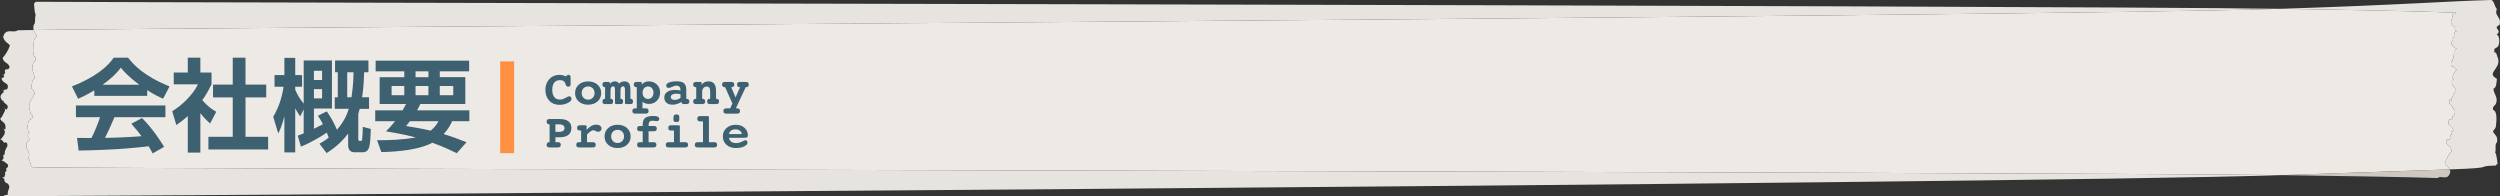
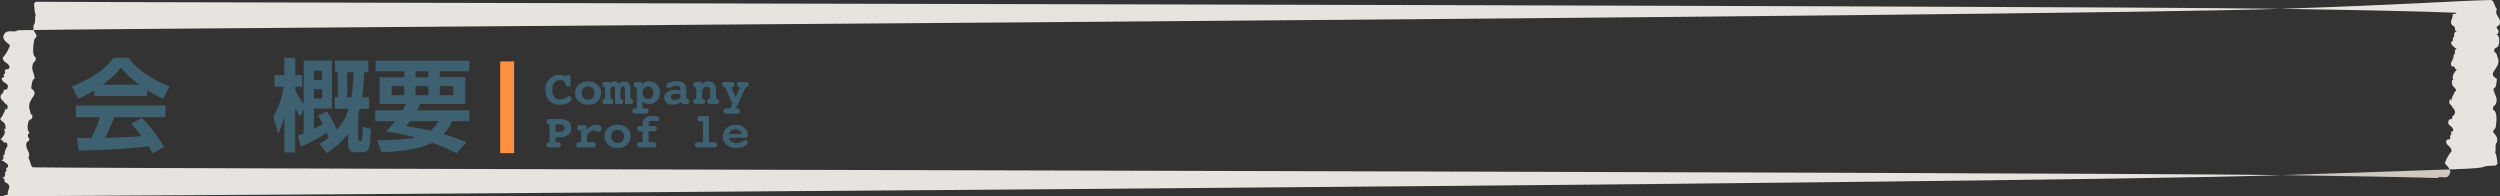
<svg xmlns="http://www.w3.org/2000/svg" version="1.1" x="0px" y="0px" width="360px" height="28.26px" viewBox="0 0 360 28.26" style="enable-background:new 0 0 360 28.26;" xml:space="preserve">
  <rect x="0" y="0" width="360" height="28.26" fill="#333333" stroke="none" />
  <style type="text/css">
	.st0{fill:#CEC8C1;}
	.st1{fill:#E7E4E0;}
	.st2{fill:#EDEAE6;}
	.st3{fill-rule:evenodd;clip-rule:evenodd;fill:#FF9042;}
	.st4{fill:#3E6172;}
</style>
  <defs>
</defs>
  <g>
    <path class="st0" d="M0.66,15.356C0.649,15.3,0.646,15.291,0.66,15.356L0.66,15.356z" />
    <path class="st0" d="M0.482,13.01c-0.029-0.064-0.071-0.137-0.137-0.226C0.381,12.941,0.428,12.998,0.482,13.01z" />
-     <path class="st0" d="M0.819,21.363C0.77,21.307,0.741,21.374,0.819,21.363L0.819,21.363z" />
    <path class="st1" d="M4.091,22.758c0.442-0.969-0.602-1.196-0.222-2.305c0.958-0.471-0.414-0.704,0.417-1.387   c-0.295-0.005-0.379-0.843-0.239-1.328c0.113-0.835,0.791-0.265,0.578-1.245c-0.233,0.205-0.284-0.633-0.41-0.914   c-0.203-1.537,1.605-1.924,0.278-2.854c0.075-0.556,0.121-1.323,0.483-1.386c0.014-0.836-0.568-1.265-0.225-2.165   c0.171-0.415,0.397-0.203,0.409-0.9C4.639,8.126,4.76,6.804,4.872,6.039c0.076-0.626,0.303-0.483,0.408-0.9   C5.159,4.823,4.943,4.647,4.85,4.322C3.997,4.337,3.226,4.35,2.559,4.358C1.925,4.862,0.834,3.915,0.452,5.32   c0.211,0.762,0.669,0.819,0.984,1.229C1.189,7.253,0.751,7.962,0.379,8.32c0.134,0.763,0.701,0.609,0.984,1.23   c0.022,0.836-0.875,0.023-0.623,0.922c-0.072,0.142-0.143,0.352-0.297,0.287c0.469,0.476-0.219,0.354-0.214,0.564   c0.174,0.832,1.308,0.523,0.765,1.583C0.8,12.762,0.617,13.042,0.482,13.01c0.217,0.478-0.46,0.361-0.408,1.036   c0.118,0.137,0.207,0.622,0.391,0.409c0.054,0.626,0.964,0.462,0.53,1.311c-0.114,0.003-0.19,0.005-0.27-0.133   c-0.035-0.145-0.054-0.23-0.064-0.278c0.031,0.157,0.116,0.651-0.001,0.697C0.514,16.336,0.156,17.182,0,17.047   c0.245,0.621,0.812,0.467,0.796,1.304c0.049,0.417-0.185,0.214-0.3,0.147c0.668,0.82-0.568,1.55-0.413,1.685   c0.221-0.285,0.395,0.548,0.694,0.33c0.341-0.078,0.397,0.617,0.098,0.834c-0.023,0.009-0.041,0.014-0.056,0.016   c0.018,0.021,0.04,0.058,0.059,0.124c-0.373,0.289-0.014,0.907-0.434,0.848c0.286,0.76-0.436,0.779-0.208,0.773   c0.306,0.062,0.58,0.333,0.851,0.535c0.316,0.41-0.326,0.637-0.21,0.703c0.237,0.342-0.294,0.426-0.138,0.562   c0.045,0.277-0.065,0.42-0.136,0.631c-0.652-0.192,0.236,0.272,0.011,0.418c0.127,0.484,0.544,0.404,0.547,0.543   c0.469,0.477-0.13,0.841-0.037,1.466c-0.145,0.282-0.459-0.058-0.602,0.294c13.771-0.032,289.191-1.732,328.04-3.042   c-32.852-0.452-310.763-0.897-323.808-1.123C4.397,24.018,4.38,23.112,4.091,22.758z" />
    <path class="st1" d="M359.922,3.595c0.389-1.126-0.834-1.303-0.365-2.292c-0.351-0.339-0.413-1.244-0.834-1.303   c-6.488,0.171-11.9,0.669-30.36,1.27c11.59,0.176,20.856,0.368,25.344,0.571c-0.137,0.346-0.393-0.007-0.529,0.269   c0.055,0.628-0.475,0.967-0.091,1.463c-0.002,0.139,0.359,0.076,0.449,0.565c-0.199,0.137,0.546,0.637-0.007,0.419   c-0.07,0.208-0.17,0.346-0.142,0.625c0.129,0.143-0.331,0.204-0.141,0.556c0.097,0.071-0.463,0.271-0.208,0.694   c0.225,0.213,0.45,0.495,0.71,0.57c0.197,0.003-0.425-0.007-0.21,0.764c-0.359-0.076-0.075,0.556-0.407,0.829   c0.014,0.067,0.031,0.104,0.046,0.126c0.067-0.008,0.04,0.058,0,0c-0.013,0.001-0.028,0.005-0.048,0.013   c-0.266,0.204-0.245,0.902,0.051,0.838c0.266-0.205,0.382,0.635,0.584,0.359c0.128,0.141-0.964,0.819-0.422,1.666   c-0.097-0.072-0.29-0.284-0.264,0.134c-0.047,0.836,0.446,0.705,0.632,1.336c-0.129-0.142-0.471,0.689-0.607,0.966   c-0.102,0.041-0.049,0.541-0.028,0.698c0.009,0.064,0.007,0.055,0,0c-0.007-0.048-0.02-0.133-0.044-0.281   c-0.063-0.141-0.129-0.142-0.227-0.144c-0.407,0.83,0.381,0.704,0.403,1.331c0.167-0.205,0.224,0.283,0.32,0.424   c0.017,0.677-0.56,0.532-0.392,1.019c0.046,0.015,0.084,0.073,0.108,0.231c-0.053-0.092-0.086-0.166-0.108-0.231   c-0.115-0.037-0.284,0.235-0.446,0.083c-0.509,1.037,0.478,0.775,0.595,1.613c-0.004,0.21-0.591,0.06-0.206,0.555   c-0.13-0.072-0.199,0.135-0.267,0.275c0.181,0.909-0.558,0.06-0.572,0.896c0.218,0.632,0.712,0.501,0.797,1.269   c-0.333,0.343-0.739,1.033-0.98,1.726c0.206,0.342,0.5,0.463,0.685,0.902c7.37-0.252,3.222-0.451,6.687-0.565   c0.031-0.28,0.188-0.075,0.221-0.285c-0.091-0.556-0.108-1.183-0.347-1.595c0.179-0.423-0.107-1.182,0.266-1.471   c0.166-0.911-0.332-1.037-0.573-1.518c0.103-0.421,0.373-0.289,0.432-0.919c0.094-0.769,0.173-2.097-0.439-2.219   c-0.018-0.697,0.254-0.496,0.433-0.918c0.357-0.916-0.34-1.316-0.362-2.152c0.417-0.08,0.435-0.848,0.496-1.408   c-1.583-0.865,0.498-1.338,0.191-2.864c-0.159-0.275-0.257-1.109-0.518-0.893c-0.292-0.969,0.521-0.432,0.613-1.271   c0.139-0.492,0.003-1.325-0.339-1.316C360.435,4.279,358.832,4.112,359.922,3.595z" />
    <path class="st0" d="M351.003,25.638c0.565-0.478,1.465,0.514,1.85-0.874c-0.029-0.147-0.068-0.263-0.112-0.367   c-6.906,0.236-15.178,0.518-24.176,0.821C338.843,25.36,346.977,25.502,351.003,25.638z" />
    <path class="st1" d="M5.103,0.255C5.065,0.534,4.938,0.323,4.902,0.531C4.958,1.09,4.947,1.717,5.136,2.139   C4.965,2.554,5.181,3.325,4.848,3.598C4.785,3.919,4.799,4.142,4.85,4.322C20.937,4.028,292.133,2.449,328.364,1.27   C294.732,0.759,18.378,0.382,5.103,0.255z" />
    <path class="st0" d="M353.135,17.079c0.022,0.065,0.056,0.14,0.108,0.231C353.218,17.152,353.18,17.094,353.135,17.079z" />
    <path class="st0" d="M353.075,14.729C353.082,14.784,353.084,14.793,353.075,14.729L353.075,14.729z" />
    <path class="st0" d="M353.178,8.719C353.219,8.777,353.245,8.712,353.178,8.719L353.178,8.719z" />
-     <path class="st2" d="M353.035,21.769c-0.085-0.768-0.579-0.638-0.797-1.269c0.014-0.836,0.753,0.013,0.572-0.896   c0.068-0.139,0.137-0.346,0.267-0.275c-0.385-0.495,0.203-0.345,0.206-0.555c-0.117-0.838-1.104-0.576-0.595-1.613   c0.162,0.152,0.33-0.12,0.446-0.083c-0.168-0.487,0.41-0.342,0.392-1.019c-0.096-0.141-0.153-0.63-0.32-0.424   c-0.022-0.627-0.81-0.501-0.403-1.331c0.098,0.002,0.164,0.003,0.227,0.144c0.024,0.147,0.037,0.233,0.044,0.281   c-0.02-0.157-0.074-0.656,0.028-0.698c0.136-0.277,0.478-1.108,0.607-0.966c-0.186-0.631-0.679-0.5-0.632-1.336   c-0.026-0.418,0.167-0.206,0.264-0.134c-0.542-0.847,0.551-1.525,0.422-1.666c-0.201,0.276-0.318-0.564-0.584-0.359   c-0.296,0.064-0.317-0.633-0.051-0.838c0.02-0.008,0.036-0.012,0.048-0.013c-0.015-0.022-0.032-0.059-0.046-0.126   c0.332-0.273,0.048-0.905,0.407-0.829c-0.216-0.771,0.406-0.76,0.21-0.764c-0.26-0.075-0.485-0.357-0.71-0.57   c-0.255-0.422,0.306-0.623,0.208-0.694c-0.19-0.352,0.269-0.413,0.141-0.556c-0.028-0.279,0.072-0.417,0.142-0.625   c0.553,0.219-0.192-0.282,0.007-0.419c-0.09-0.489-0.451-0.426-0.449-0.565c-0.385-0.496,0.146-0.835,0.091-1.463   c0.136-0.276,0.392,0.077,0.529-0.269c-4.488-0.203-13.754-0.395-25.344-0.571C292.133,2.449,20.937,4.028,4.85,4.322   c0.092,0.325,0.309,0.501,0.43,0.817c-0.105,0.417-0.332,0.273-0.408,0.9C4.76,6.804,4.639,8.126,5.161,8.274   c-0.012,0.697-0.238,0.485-0.409,0.9c-0.343,0.9,0.239,1.329,0.225,2.165c-0.361,0.063-0.408,0.83-0.483,1.386   c1.327,0.93-0.482,1.317-0.278,2.854c0.126,0.281,0.177,1.119,0.41,0.914c0.213,0.98-0.465,0.41-0.578,1.245   c-0.14,0.486-0.056,1.323,0.239,1.328c-0.831,0.683,0.541,0.916-0.417,1.387c-0.379,1.109,0.665,1.336,0.222,2.305   c0.288,0.354,0.306,1.26,0.665,1.336c13.045,0.226,290.956,0.671,323.808,1.123c8.999-0.303,17.27-0.586,24.176-0.821   c-0.185-0.439-0.479-0.56-0.685-0.902C352.296,22.802,352.702,22.112,353.035,21.769z" />
  </g>
  <rect x="72.03" y="8.843" class="st3" width="2.006" height="13.213" />
  <g>
    <g>
      <path class="st4" d="M13.584,13.009c-1.159,0.694-1.882,1.014-2.332,1.216l-0.897-1.781c3.519-1.375,5.242-2.982,6.023-4.142    h2.057c0.782,0.985,2.201,2.606,5.98,4.142l-0.927,1.767c-0.463-0.202-1.173-0.507-2.288-1.23v0.825h-7.617V13.009z     M21.982,22.088c-0.159-0.29-0.26-0.507-0.579-1.028c-1.868,0.217-4.228,0.507-10.079,0.623l-0.231-1.825    c0.188,0,1.738,0.015,2.071,0.015c0.42-0.796,0.912-1.983,1.245-2.997h-3.475v-1.694h12.888v1.694H16.48    c-0.55,1.288-0.912,2.114-1.361,2.982c0.463,0,2.882-0.058,5.257-0.246c-0.319-0.435-0.695-0.912-1.463-1.795l1.535-0.826    c1.651,1.637,2.882,3.664,3.186,4.156L21.982,22.088z M20.056,12.198c-1.564-1.158-2.288-1.998-2.665-2.447    c-0.695,0.971-1.723,1.811-2.606,2.447H20.056z" />
-       <path class="st4" d="M28.852,21.972h-1.81v-5.256c-0.738,0.651-1.231,0.999-1.651,1.288l-0.593-1.983    c1.636-0.999,3.113-2.606,3.707-3.881h-3.49v-1.694h2.027V8.302h1.81v2.144h1.607v1.694c-0.507,1.043-0.883,1.665-1.332,2.273    c0.912,1.057,1.564,1.419,2.013,1.68l-0.883,1.694c-0.435-0.391-0.912-0.84-1.405-1.491V21.972z M33.515,8.302h1.839v3.881h2.983    v1.84h-2.983v5.676h3.258v1.825h-8.602v-1.825h3.504v-5.676h-2.838v-1.84h2.838V8.302z" />
      <path class="st4" d="M46.003,20.698c0.405-0.231,0.825-0.478,1.332-0.883c-0.072-0.188-0.116-0.318-0.275-0.725    c-0.435,0.305-1.926,1.289-3.722,2.027l-0.463-1.578c0.319-0.116,0.521-0.188,0.854-0.333v-3.461l-0.507,1.028    c-0.492-0.768-0.536-0.854-0.709-1.188v6.357H40.95v-5.185c-0.376,1.391-0.565,1.824-0.883,2.462l-0.724-2.404    c1.028-1.737,1.361-3.417,1.492-4.329h-1.303v-1.68h1.419V8.331h1.564v2.477h0.984v1.68h-0.984v0.435    c0.376,0.854,0.623,1.245,1.216,1.998V8.708h4.069v6.921h-2.592v2.911c0.637-0.318,1.014-0.507,1.289-0.666    c-0.333-0.651-0.521-0.927-0.724-1.202l1.289-0.637c0.637,0.94,0.999,1.593,1.462,2.649c1.144-1.317,1.521-2.433,1.694-3.012    h-2.013v-1.665h0.434v-3.605h-0.391V8.708h4.808v1.694h-0.623c-0.043,1.954-0.203,3.04-0.29,3.605h1v1.665h-1.347    c-0.13,0.449-0.16,0.564-0.203,0.738v3.548c0,0.116,0,0.333,0.188,0.333c0.261,0,0.333,0,0.362-0.174    c0.043-0.246,0.102-1.375,0.102-1.854l1.158,0.305c-0.101,2.49-0.13,3.359-1.245,3.359h-1.115c-0.564,0-0.912-0.348-0.912-1.028    v-1.665c-1.173,1.549-2.404,2.36-3.099,2.809L46.003,20.698z M45.207,10.2v1.317h1.173V10.2H45.207z M45.207,12.835v1.332h1.173    v-1.332H45.207z M50,10.403v3.605h0.608c0.116-0.739,0.275-1.897,0.304-3.605H50z" />
      <path class="st4" d="M57.971,15.89c0.203-0.347,0.318-0.55,0.507-0.912h-3.809v-3.866h3.548v-0.84H54.09V8.737h13.467v1.535    h-4.228v0.84h3.678v3.866h-6.487c-0.101,0.231-0.188,0.42-0.463,0.912h7.53v1.564h-2.477c-0.217,0.463-0.507,1.086-1.23,1.854    c1.173,0.348,2.187,0.724,3.301,1.173l-1.404,1.578c-0.782-0.376-2.027-0.97-3.519-1.506c-1.651,0.912-4.576,1.304-7.342,1.347    l-0.623-1.709c1.868,0.015,3.649-0.072,5.589-0.391c-0.767-0.203-1.911-0.492-4.3-0.884c0.391-0.391,0.782-0.796,1.303-1.462    h-2.853V15.89H57.971z M56.392,13.704h1.825v-1.317h-1.825V13.704z M59.028,17.455c-0.261,0.333-0.29,0.376-0.55,0.695    c1.115,0.173,2.404,0.391,3.548,0.666c0.651-0.551,0.897-0.985,1.115-1.361H59.028z M59.839,11.112h1.854v-0.84h-1.854V11.112z     M59.839,13.704h1.854v-1.317h-1.854V13.704z M63.329,13.704h1.94v-1.317h-1.94V13.704z" />
    </g>
  </g>
  <g>
    <g>
      <path class="st4" d="M81.53,11.008c0.046-0.083,0.093-0.142,0.141-0.177c0.048-0.034,0.109-0.052,0.183-0.052    c0.113,0,0.193,0.03,0.24,0.09c0.047,0.061,0.071,0.163,0.071,0.308l0.007,0.897c0,0.159-0.026,0.266-0.078,0.321    s-0.146,0.083-0.282,0.083c-0.097,0-0.171-0.023-0.223-0.069s-0.096-0.131-0.133-0.255c-0.06-0.219-0.155-0.376-0.287-0.472    c-0.131-0.096-0.313-0.144-0.545-0.144c-0.354,0-0.626,0.12-0.815,0.359c-0.188,0.239-0.283,0.586-0.283,1.039    c0,0.451,0.095,0.798,0.286,1.039c0.191,0.242,0.464,0.362,0.818,0.362c0.242,0,0.508-0.08,0.799-0.241s0.475-0.242,0.551-0.242    c0.09,0,0.165,0.038,0.226,0.114s0.091,0.171,0.091,0.283c0,0.202-0.178,0.394-0.535,0.573c-0.356,0.18-0.758,0.27-1.205,0.27    c-0.603,0-1.091-0.199-1.464-0.598c-0.373-0.398-0.56-0.918-0.56-1.561c0-0.619,0.189-1.134,0.566-1.543    c0.377-0.41,0.856-0.615,1.436-0.615c0.164,0,0.325,0.019,0.483,0.056S81.35,10.93,81.53,11.008z" />
      <path class="st4" d="M84.689,11.723c0.56,0,1.013,0.156,1.36,0.469c0.348,0.313,0.521,0.715,0.521,1.205    c0,0.493-0.174,0.896-0.521,1.209c-0.348,0.312-0.801,0.469-1.36,0.469c-0.557,0-1.009-0.156-1.356-0.469    c-0.348-0.313-0.521-0.716-0.521-1.209c0-0.49,0.174-0.892,0.523-1.205C83.682,11.879,84.134,11.723,84.689,11.723z     M84.689,12.452c-0.269,0-0.491,0.088-0.665,0.264s-0.261,0.401-0.261,0.675c0,0.276,0.087,0.505,0.261,0.686    s0.396,0.271,0.665,0.271c0.27,0,0.492-0.09,0.667-0.271s0.262-0.409,0.262-0.686c0-0.273-0.087-0.499-0.26-0.675    C85.183,12.539,84.961,12.452,84.689,12.452z" />
      <path class="st4" d="M89.153,12.034c0.097-0.104,0.208-0.183,0.335-0.236c0.126-0.055,0.262-0.081,0.407-0.081    c0.313,0,0.539,0.092,0.677,0.277s0.207,0.495,0.207,0.931v1.309h0.048c0.108,0,0.189,0.031,0.244,0.095    c0.054,0.063,0.081,0.156,0.081,0.278c0,0.138-0.028,0.236-0.084,0.295c-0.057,0.059-0.153,0.088-0.289,0.088h-0.587    c-0.062,0-0.11-0.014-0.145-0.04s-0.052-0.062-0.052-0.108v-1.95c0-0.154-0.024-0.27-0.072-0.346s-0.119-0.114-0.211-0.114    c-0.115,0-0.204,0.052-0.268,0.154c-0.063,0.103-0.095,0.249-0.095,0.439v1.209h0.052c0.106,0,0.187,0.031,0.242,0.095    s0.083,0.156,0.083,0.278c0,0.138-0.029,0.236-0.086,0.295s-0.154,0.088-0.29,0.088h-0.587c-0.062,0-0.112-0.014-0.148-0.04    c-0.037-0.026-0.055-0.062-0.055-0.108v-1.95c0-0.154-0.023-0.27-0.069-0.346c-0.046-0.076-0.115-0.114-0.207-0.114    c-0.115,0-0.206,0.052-0.271,0.155s-0.098,0.25-0.098,0.438v1.209h0.052c0.108,0,0.189,0.031,0.243,0.093    c0.054,0.062,0.081,0.155,0.081,0.28c0,0.138-0.029,0.236-0.086,0.295c-0.057,0.059-0.154,0.088-0.29,0.088h-0.784    c-0.133,0-0.229-0.03-0.286-0.09c-0.058-0.06-0.086-0.157-0.086-0.293c0-0.122,0.027-0.215,0.081-0.278s0.135-0.095,0.244-0.095    h0.048v-1.678h-0.048c-0.108,0-0.191-0.033-0.247-0.099s-0.084-0.159-0.084-0.281c0-0.134,0.029-0.229,0.088-0.288    c0.059-0.06,0.156-0.089,0.292-0.089h0.466c0.094,0,0.158,0.02,0.191,0.058c0.034,0.038,0.05,0.11,0.05,0.219    c0.085-0.117,0.188-0.206,0.307-0.268c0.12-0.061,0.253-0.091,0.4-0.091c0.134,0,0.25,0.025,0.349,0.077    C88.993,11.845,89.079,11.925,89.153,12.034z" />
      <path class="st4" d="M92.519,14.664v0.938h0.438c0.156,0,0.269,0.03,0.336,0.09s0.102,0.158,0.102,0.294    c0,0.133-0.034,0.229-0.1,0.286c-0.067,0.058-0.18,0.087-0.338,0.087h-1.464c-0.159,0-0.271-0.028-0.335-0.085    s-0.097-0.152-0.097-0.288s0.033-0.234,0.099-0.294c0.065-0.06,0.176-0.09,0.333-0.09h0.204v-3.048h-0.055    c-0.122,0-0.215-0.032-0.28-0.097s-0.097-0.159-0.097-0.283c0-0.136,0.032-0.232,0.097-0.29s0.176-0.087,0.335-0.087h0.532    c0.067,0,0.116,0.013,0.148,0.036c0.032,0.024,0.048,0.06,0.048,0.105v0.249c0.117-0.156,0.259-0.274,0.426-0.354    c0.167-0.079,0.355-0.118,0.564-0.118c0.472,0,0.863,0.15,1.174,0.452c0.311,0.301,0.466,0.681,0.466,1.139    c0,0.479-0.151,0.876-0.452,1.189c-0.302,0.314-0.682,0.472-1.14,0.472c-0.187,0-0.361-0.026-0.523-0.078    S92.639,14.763,92.519,14.664z M93.316,12.452c-0.228,0-0.416,0.084-0.562,0.252c-0.147,0.168-0.221,0.383-0.221,0.646    c0,0.262,0.074,0.478,0.221,0.646c0.147,0.168,0.335,0.252,0.562,0.252c0.228,0,0.416-0.085,0.564-0.254s0.223-0.384,0.223-0.644    c0-0.263-0.074-0.478-0.221-0.646C93.735,12.536,93.547,12.452,93.316,12.452z" />
      <path class="st4" d="M98.827,14.233h0.055c0.125,0,0.219,0.032,0.285,0.099c0.065,0.065,0.098,0.159,0.098,0.281    c0,0.133-0.034,0.229-0.102,0.288c-0.068,0.059-0.18,0.088-0.337,0.088h-0.324c-0.115,0-0.201-0.021-0.257-0.065    c-0.057-0.044-0.103-0.123-0.14-0.238c-0.191,0.127-0.394,0.224-0.607,0.29s-0.431,0.1-0.649,0.1    c-0.371,0-0.662-0.092-0.874-0.275c-0.212-0.185-0.318-0.437-0.318-0.757c0-0.345,0.137-0.613,0.411-0.804    c0.274-0.191,0.658-0.287,1.153-0.287c0.111,0,0.228,0.006,0.353,0.018c0.124,0.012,0.263,0.03,0.417,0.055v-0.065    c0-0.207-0.05-0.364-0.15-0.473c-0.101-0.108-0.248-0.162-0.444-0.162c-0.152,0-0.346,0.057-0.582,0.169    c-0.236,0.112-0.409,0.169-0.52,0.169c-0.108,0-0.195-0.031-0.262-0.095s-0.1-0.146-0.1-0.25c0-0.187,0.136-0.335,0.409-0.444    c0.272-0.109,0.644-0.164,1.113-0.164c0.49,0,0.841,0.095,1.053,0.283c0.211,0.189,0.317,0.509,0.317,0.96V14.233z M97.991,13.566    c-0.115-0.024-0.221-0.044-0.317-0.057s-0.187-0.019-0.27-0.019c-0.253,0-0.452,0.042-0.596,0.127    c-0.144,0.086-0.216,0.203-0.216,0.353c0,0.134,0.046,0.235,0.138,0.306c0.092,0.07,0.225,0.105,0.397,0.105    c0.159,0,0.309-0.023,0.449-0.069c0.14-0.046,0.278-0.117,0.414-0.214V13.566z" />
      <path class="st4" d="M103.111,14.226h0.045c0.129,0,0.226,0.031,0.29,0.095s0.097,0.158,0.097,0.285    c0,0.136-0.033,0.233-0.099,0.293c-0.065,0.06-0.176,0.09-0.333,0.09h-0.849c-0.154,0-0.266-0.03-0.333-0.09    s-0.102-0.157-0.102-0.293c0-0.127,0.033-0.222,0.098-0.285c0.066-0.063,0.164-0.095,0.295-0.095h0.042v-0.998    c0-0.276-0.039-0.473-0.116-0.589s-0.206-0.174-0.385-0.174c-0.191,0-0.347,0.069-0.468,0.209    c-0.121,0.139-0.181,0.323-0.181,0.554v0.998h0.042c0.131,0,0.229,0.031,0.293,0.095s0.097,0.158,0.097,0.285    c0,0.136-0.033,0.233-0.1,0.293s-0.177,0.09-0.332,0.09h-0.856c-0.154,0-0.265-0.03-0.332-0.09c-0.067-0.06-0.1-0.157-0.1-0.293    c0-0.127,0.032-0.222,0.097-0.285s0.162-0.095,0.293-0.095h0.042v-1.671h-0.059c-0.124,0-0.218-0.032-0.283-0.096    c-0.064-0.062-0.097-0.155-0.097-0.277c0-0.136,0.033-0.233,0.1-0.294c0.066-0.06,0.179-0.09,0.338-0.09h0.587    c0.064,0,0.113,0.013,0.146,0.038s0.05,0.062,0.05,0.11v0.27c0.105-0.166,0.241-0.29,0.405-0.374s0.355-0.126,0.572-0.126    c0.368,0,0.643,0.111,0.823,0.334c0.181,0.224,0.271,0.564,0.271,1.022V14.226z" />
      <path class="st4" d="M105.297,12.555l0.622,1.471l0.652-1.471h-0.055c-0.125,0-0.219-0.032-0.285-0.097    c-0.066-0.064-0.099-0.159-0.099-0.283c0-0.136,0.033-0.232,0.099-0.29c0.065-0.058,0.179-0.087,0.34-0.087h0.812    c0.161,0,0.274,0.029,0.34,0.089c0.065,0.059,0.099,0.154,0.099,0.288c0,0.124-0.033,0.219-0.097,0.283    c-0.064,0.064-0.159,0.097-0.283,0.097h-0.059l-1.419,3.048h0.155c0.156,0,0.269,0.03,0.336,0.09s0.102,0.158,0.102,0.294    c0,0.133-0.034,0.229-0.102,0.29c-0.068,0.06-0.18,0.09-0.336,0.09h-1.512c-0.159,0-0.271-0.029-0.338-0.089    c-0.067-0.059-0.1-0.155-0.1-0.291s0.033-0.234,0.1-0.294s0.18-0.09,0.338-0.09h0.535l0.324-0.693l-1.046-2.354h-0.055    c-0.125,0-0.219-0.032-0.285-0.097c-0.066-0.064-0.099-0.159-0.099-0.283c0-0.136,0.033-0.232,0.1-0.29s0.18-0.087,0.338-0.087    h0.877c0.159,0,0.271,0.029,0.338,0.089c0.067,0.059,0.1,0.154,0.1,0.288c0,0.124-0.033,0.219-0.099,0.283    c-0.065,0.064-0.159,0.097-0.281,0.097H105.297z" />
      <path class="st4" d="M79.98,19.769v0.708h0.355c0.149,0,0.256,0.028,0.319,0.086s0.095,0.153,0.095,0.287    c0,0.136-0.032,0.233-0.097,0.293s-0.17,0.09-0.318,0.09h-1.194c-0.152,0-0.261-0.03-0.327-0.09    c-0.065-0.06-0.098-0.157-0.098-0.293c0-0.122,0.031-0.215,0.093-0.278s0.153-0.095,0.272-0.095h0.059v-2.576h-0.059    c-0.117,0-0.208-0.032-0.271-0.098c-0.063-0.065-0.095-0.16-0.095-0.281c0-0.134,0.033-0.231,0.1-0.292    c0.067-0.062,0.175-0.092,0.325-0.092h1.426c0.564,0,0.99,0.108,1.279,0.324c0.289,0.217,0.434,0.535,0.434,0.957    c0,0.444-0.144,0.78-0.432,1.008s-0.715,0.342-1.281,0.342H79.98z M79.98,17.901v1.092h0.49c0.271,0,0.476-0.047,0.613-0.139    c0.137-0.092,0.206-0.229,0.206-0.414c0-0.173-0.071-0.306-0.212-0.398c-0.142-0.094-0.344-0.141-0.606-0.141H79.98z" />
      <path class="st4" d="M84.533,19.358v1.119h0.815c0.156,0,0.268,0.028,0.333,0.086s0.099,0.153,0.099,0.287    c0,0.136-0.033,0.233-0.099,0.293s-0.177,0.09-0.333,0.09h-1.93c-0.159,0-0.271-0.03-0.338-0.09c-0.066-0.06-0.1-0.157-0.1-0.293    c0-0.134,0.033-0.229,0.099-0.287s0.179-0.086,0.34-0.086h0.263v-1.678h-0.148c-0.157,0-0.268-0.029-0.333-0.089    c-0.065-0.059-0.098-0.155-0.098-0.291s0.032-0.232,0.095-0.29c0.063-0.058,0.176-0.087,0.337-0.087h0.735    c0.062,0,0.11,0.014,0.145,0.04c0.034,0.026,0.052,0.062,0.052,0.108v0.512c0.25-0.27,0.485-0.462,0.703-0.577    c0.217-0.115,0.452-0.173,0.703-0.173c0.228,0,0.408,0.052,0.542,0.154c0.133,0.103,0.2,0.239,0.2,0.412    c0,0.134-0.046,0.243-0.138,0.33c-0.092,0.086-0.21,0.129-0.355,0.129c-0.104,0-0.227-0.037-0.368-0.113    c-0.142-0.076-0.24-0.114-0.295-0.114c-0.11,0-0.241,0.05-0.39,0.148S84.738,19.151,84.533,19.358z" />
      <path class="st4" d="M88.932,17.967c0.56,0,1.013,0.156,1.36,0.469c0.348,0.313,0.521,0.715,0.521,1.205    c0,0.493-0.174,0.896-0.521,1.209c-0.348,0.312-0.801,0.469-1.36,0.469c-0.557,0-1.009-0.156-1.356-0.469    c-0.348-0.313-0.521-0.716-0.521-1.209c0-0.49,0.174-0.892,0.523-1.205C87.925,18.123,88.377,17.967,88.932,17.967z     M88.932,18.696c-0.269,0-0.491,0.088-0.665,0.264s-0.261,0.401-0.261,0.675c0,0.276,0.087,0.505,0.261,0.686    s0.396,0.271,0.665,0.271c0.27,0,0.492-0.09,0.667-0.271s0.262-0.409,0.262-0.686c0-0.273-0.087-0.499-0.26-0.675    C89.426,18.784,89.204,18.696,88.932,18.696z" />
      <path class="st4" d="M93.396,18.143h0.742c0.159,0,0.271,0.029,0.338,0.088s0.1,0.155,0.1,0.288c0,0.134-0.034,0.23-0.102,0.29    c-0.068,0.061-0.18,0.09-0.336,0.09h-0.742v1.578h0.687c0.159,0,0.271,0.028,0.338,0.086s0.1,0.153,0.1,0.287    c0,0.136-0.034,0.233-0.102,0.293s-0.18,0.09-0.336,0.09h-1.902c-0.159,0-0.271-0.03-0.338-0.09s-0.1-0.157-0.1-0.293    c0-0.134,0.033-0.229,0.099-0.287c0.065-0.058,0.179-0.086,0.34-0.086h0.366v-1.578h-0.366c-0.159,0-0.271-0.029-0.338-0.09    c-0.067-0.06-0.1-0.156-0.1-0.29c0-0.136,0.033-0.232,0.099-0.29c0.065-0.058,0.179-0.086,0.34-0.086h0.366v-0.197    c0-0.451,0.116-0.771,0.349-0.961c0.232-0.19,0.628-0.285,1.188-0.285c0.29,0,0.503,0.034,0.641,0.104    c0.137,0.069,0.205,0.177,0.205,0.321c0,0.097-0.03,0.174-0.091,0.231s-0.144,0.086-0.247,0.086c-0.076,0-0.184-0.01-0.323-0.031    c-0.139-0.021-0.236-0.03-0.292-0.03c-0.214,0-0.364,0.048-0.451,0.143c-0.086,0.096-0.129,0.265-0.129,0.506V18.143z" />
-       <path class="st4" d="M97.901,20.477h0.742c0.159,0,0.272,0.028,0.338,0.086c0.067,0.058,0.1,0.153,0.1,0.287    c0,0.136-0.034,0.233-0.102,0.293s-0.18,0.09-0.337,0.09H96.31c-0.157,0-0.269-0.03-0.337-0.09s-0.102-0.157-0.102-0.293    c0-0.134,0.033-0.229,0.098-0.287c0.066-0.058,0.179-0.086,0.34-0.086h0.742v-1.678h-0.39c-0.154,0-0.265-0.029-0.332-0.089    c-0.067-0.059-0.1-0.155-0.1-0.291s0.032-0.232,0.097-0.29s0.176-0.087,0.335-0.087h1.039c0.064,0,0.114,0.014,0.148,0.04    s0.052,0.062,0.052,0.108V20.477z M97.404,16.482c0.168,0,0.28,0.032,0.335,0.097s0.083,0.219,0.083,0.463    c0,0.235-0.025,0.381-0.074,0.437c-0.05,0.057-0.167,0.085-0.351,0.085c-0.18,0-0.295-0.026-0.347-0.079    c-0.052-0.054-0.078-0.159-0.078-0.318c0-0.294,0.026-0.481,0.08-0.562C97.105,16.523,97.223,16.482,97.404,16.482z" />
      <path class="st4" d="M102.086,20.477h0.742c0.159,0,0.271,0.028,0.335,0.086s0.097,0.153,0.097,0.287    c0,0.136-0.033,0.233-0.098,0.293c-0.066,0.06-0.177,0.09-0.333,0.09h-2.341c-0.154,0-0.264-0.03-0.33-0.09    s-0.098-0.157-0.098-0.293s0.031-0.232,0.095-0.289c0.063-0.056,0.174-0.084,0.333-0.084h0.743V17.48h-0.38    c-0.157,0-0.269-0.03-0.337-0.092c-0.068-0.061-0.102-0.158-0.102-0.291c0-0.136,0.033-0.233,0.1-0.294    c0.067-0.06,0.18-0.09,0.338-0.09h1.032c0.064,0,0.114,0.014,0.15,0.04s0.054,0.062,0.054,0.108V20.477z" />
      <path class="st4" d="M104.965,19.841c0.06,0.256,0.176,0.447,0.347,0.573c0.171,0.127,0.4,0.19,0.685,0.19    c0.286,0,0.567-0.07,0.846-0.209c0.278-0.14,0.446-0.209,0.504-0.209c0.085,0,0.155,0.031,0.209,0.095    c0.054,0.063,0.081,0.145,0.081,0.243c0,0.217-0.16,0.403-0.48,0.56s-0.716,0.234-1.188,0.234c-0.557,0-1.01-0.156-1.359-0.469    c-0.349-0.313-0.523-0.716-0.523-1.209c0-0.49,0.174-0.892,0.523-1.205c0.349-0.312,0.802-0.469,1.359-0.469    c0.497,0,0.909,0.146,1.236,0.439c0.327,0.294,0.49,0.653,0.49,1.079c0,0.136-0.033,0.229-0.099,0.279    c-0.065,0.051-0.201,0.076-0.405,0.076H104.965z M106.826,19.303c-0.039-0.214-0.14-0.38-0.302-0.497    c-0.163-0.118-0.374-0.177-0.634-0.177c-0.251,0-0.453,0.057-0.606,0.168c-0.153,0.111-0.259,0.28-0.319,0.506H106.826z" />
    </g>
  </g>
</svg>